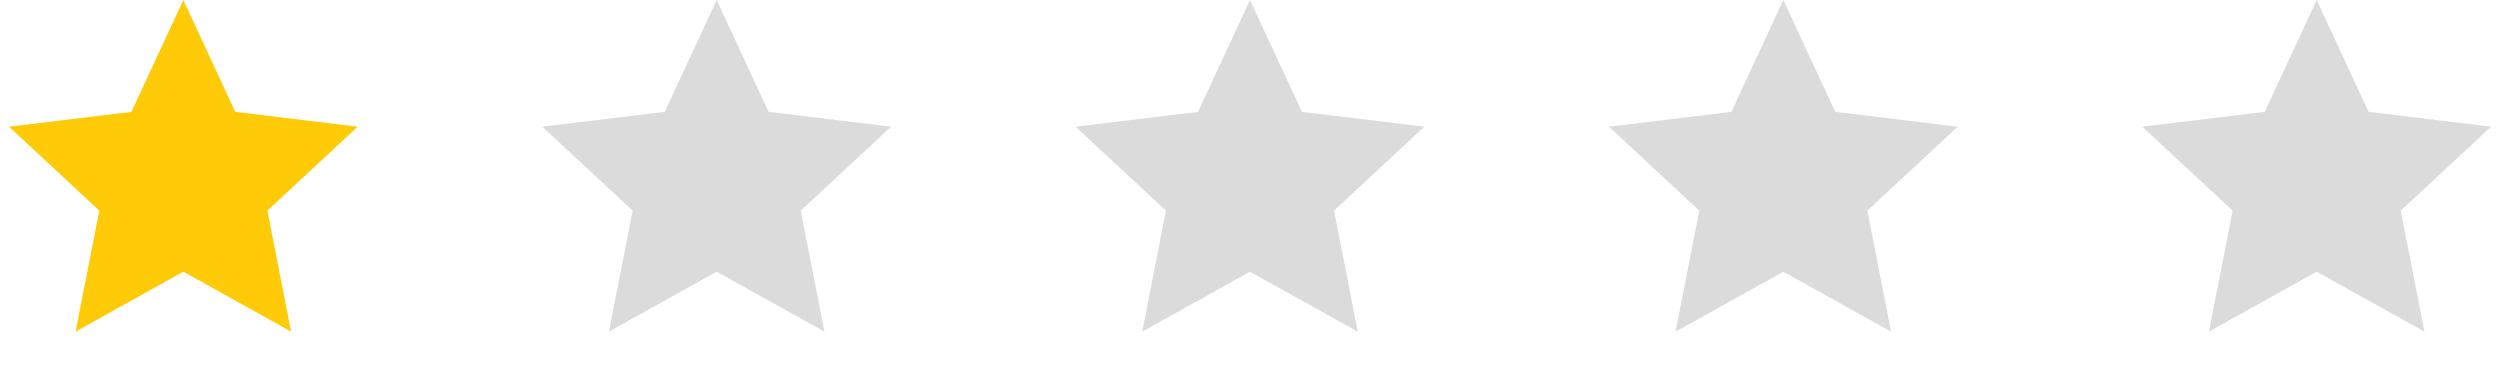
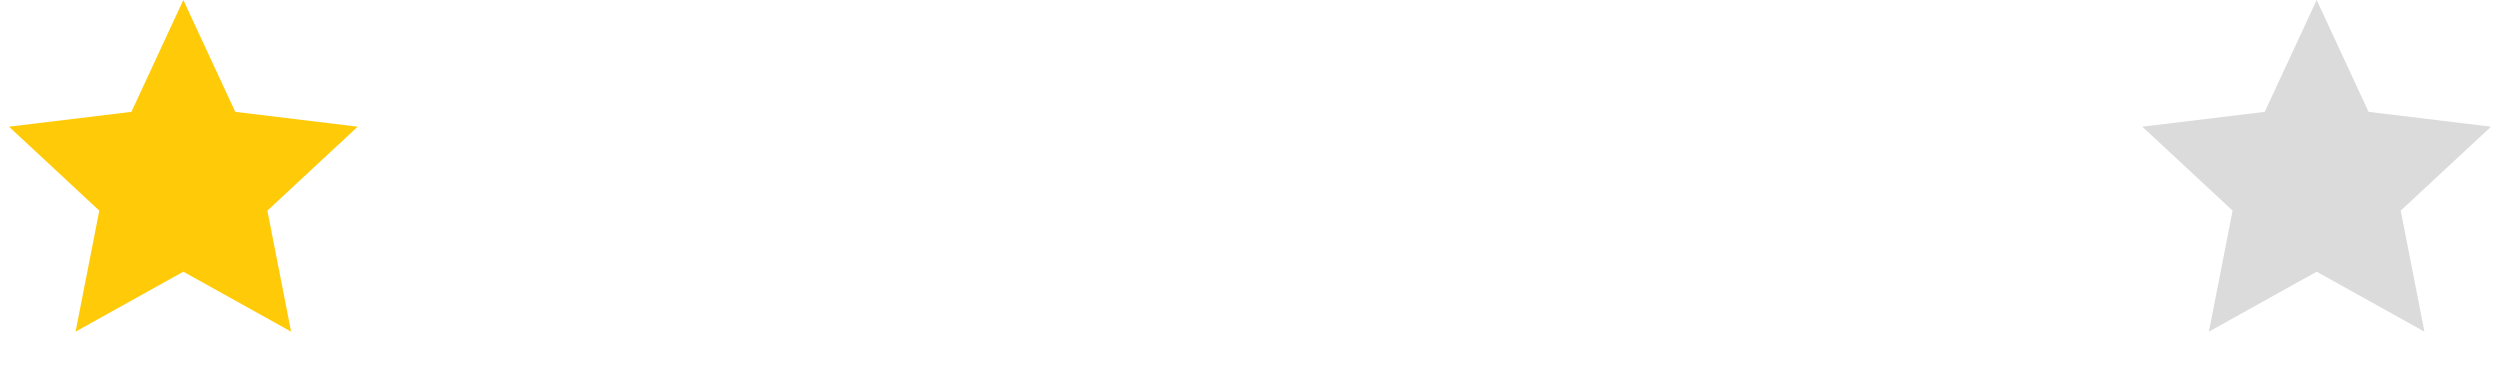
<svg xmlns="http://www.w3.org/2000/svg" width="150" height="22" viewBox="0 0 150 22" fill="none">
  <path d="M11 0L14.116 6.711L21.462 7.601L16.043 12.638L17.466 19.899L11 16.302L4.534 19.899L5.957 12.638L0.538 7.601L7.884 6.711L11 0Z" fill="#FFCB09" />
-   <path d="M43 0L46.116 6.711L53.462 7.601L48.042 12.638L49.466 19.899L43 16.302L36.534 19.899L37.958 12.638L32.538 7.601L39.884 6.711L43 0Z" fill="#DBDBDB" />
-   <path d="M75 0L78.116 6.711L85.462 7.601L80.043 12.638L81.466 19.899L75 16.302L68.534 19.899L69.957 12.638L64.538 7.601L71.884 6.711L75 0Z" fill="#DBDBDB" />
-   <path d="M107 0L110.116 6.711L117.462 7.601L112.043 12.638L113.466 19.899L107 16.302L100.534 19.899L101.957 12.638L96.538 7.601L103.884 6.711L107 0Z" fill="#DBDBDB" />
  <path d="M139 0L142.116 6.711L149.462 7.601L144.043 12.638L145.466 19.899L139 16.302L132.534 19.899L133.957 12.638L128.538 7.601L135.884 6.711L139 0Z" fill="#DBDBDB" />
</svg>